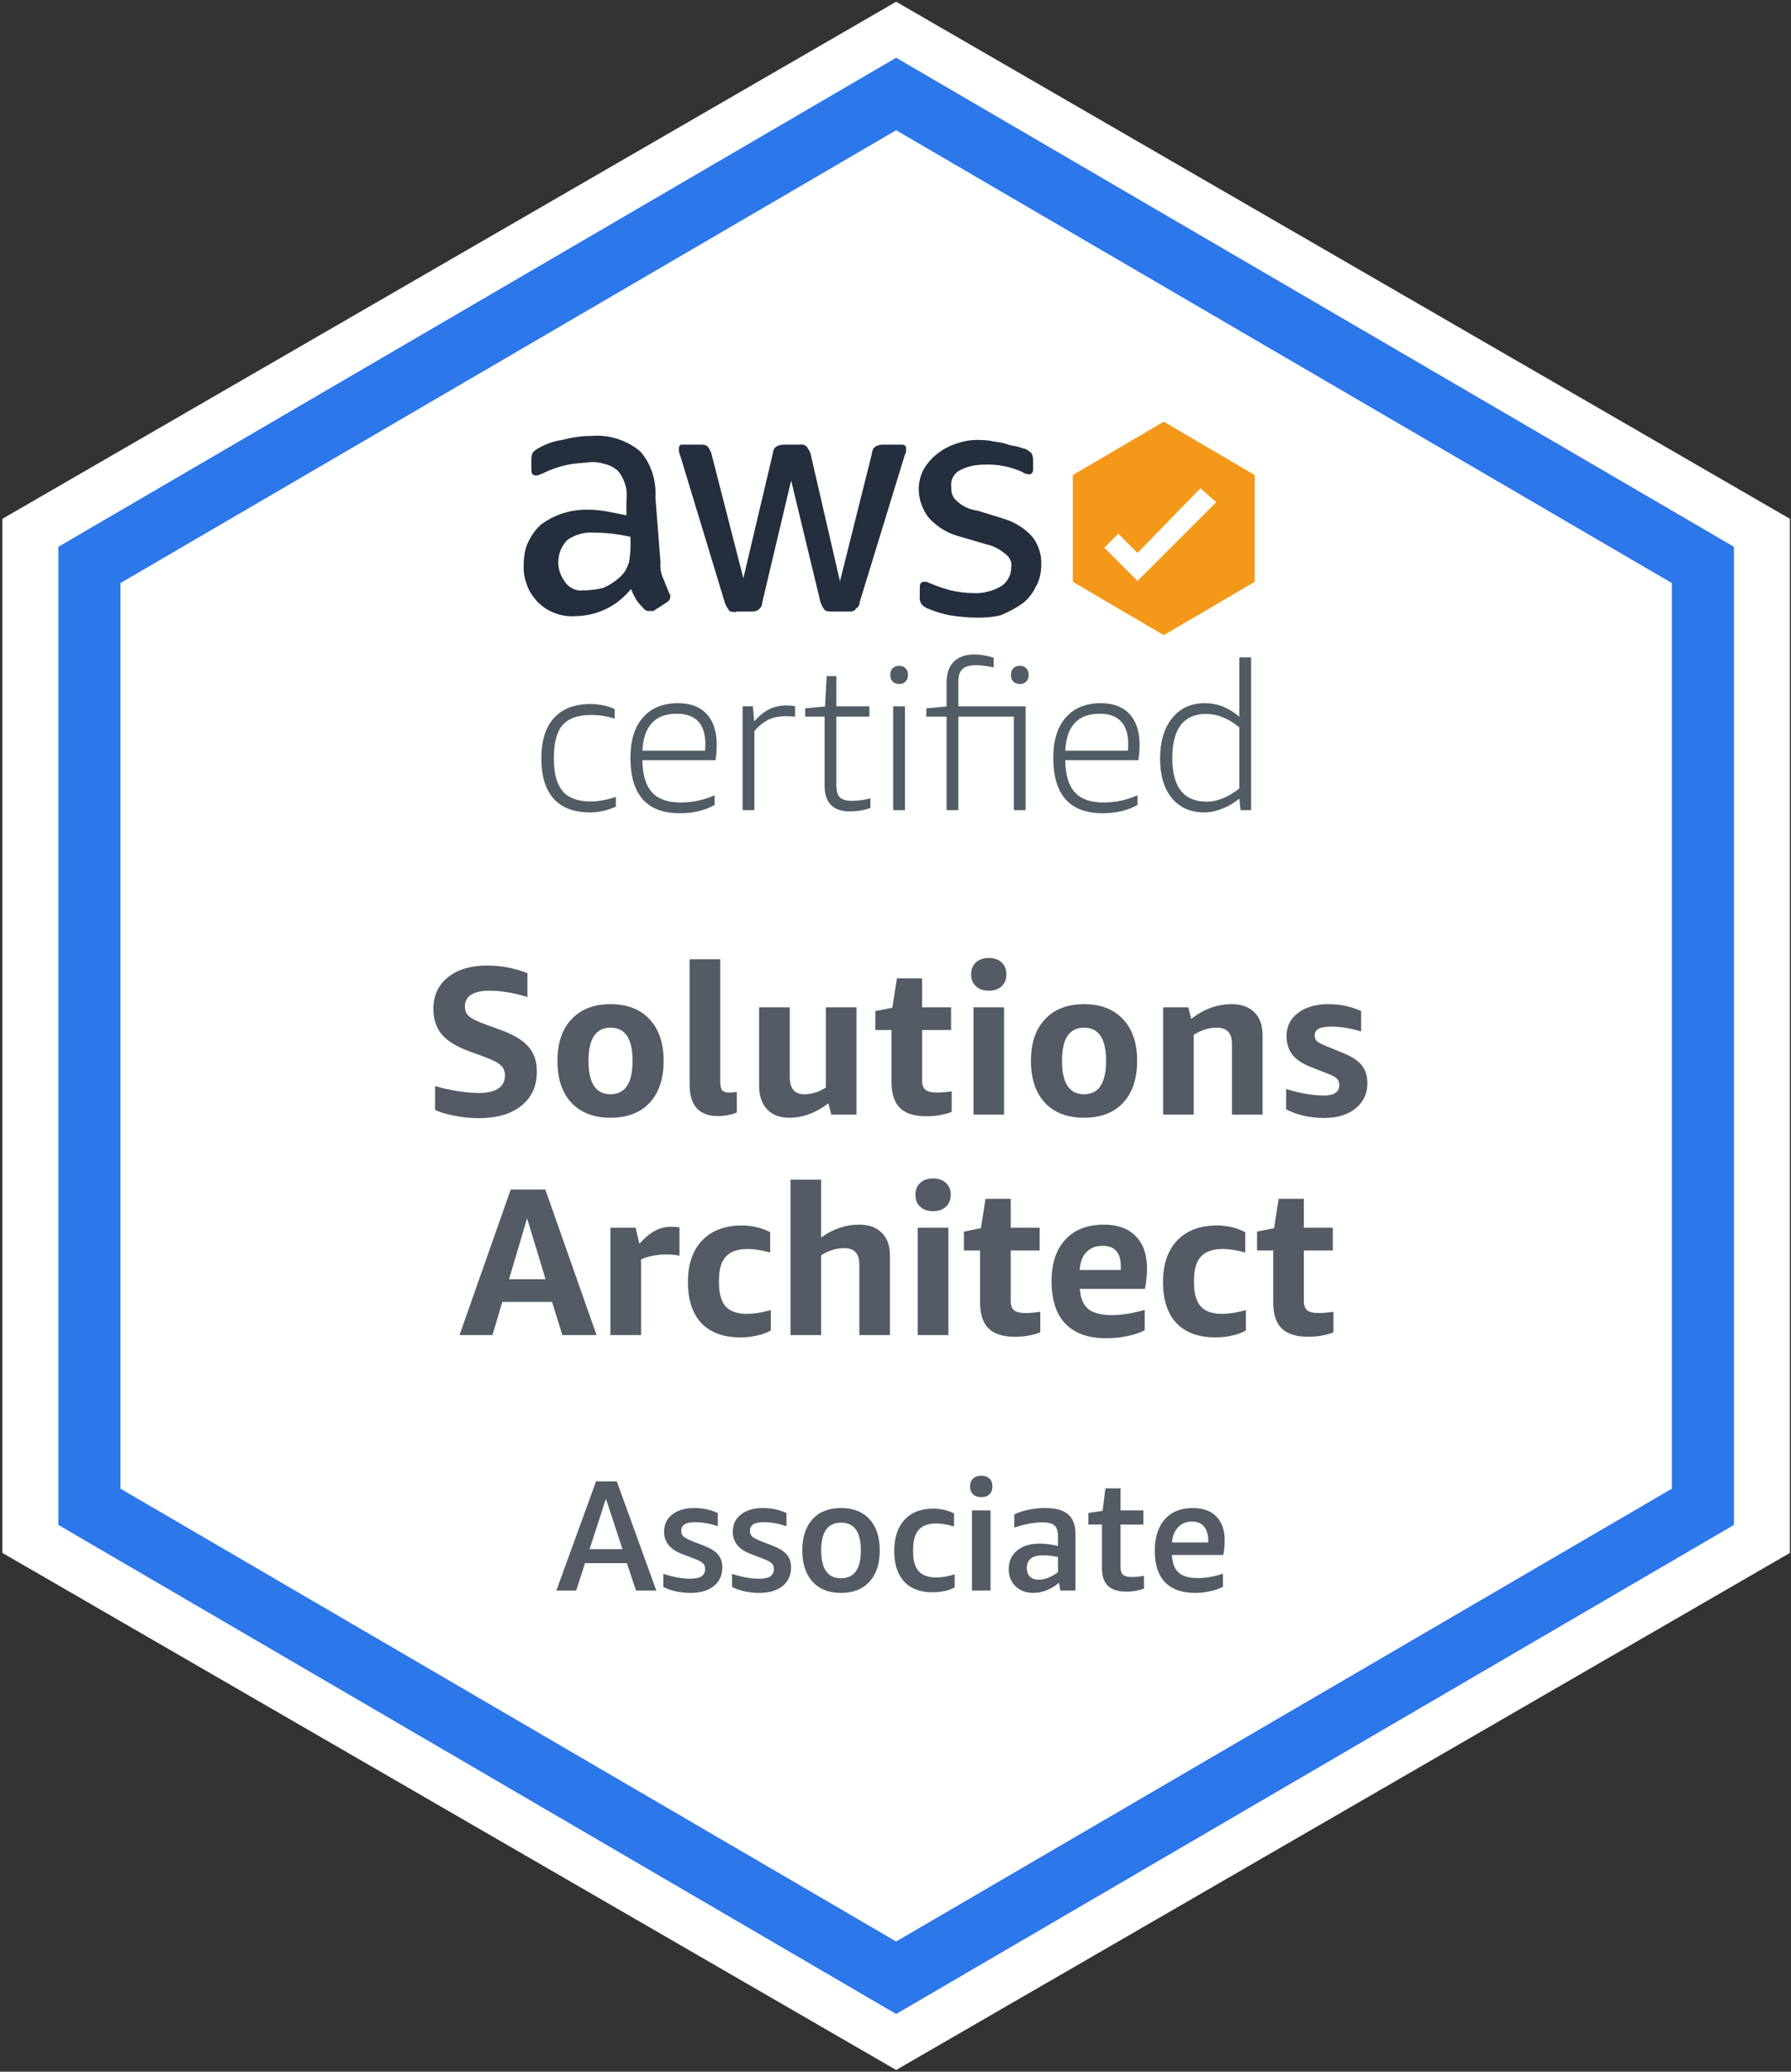
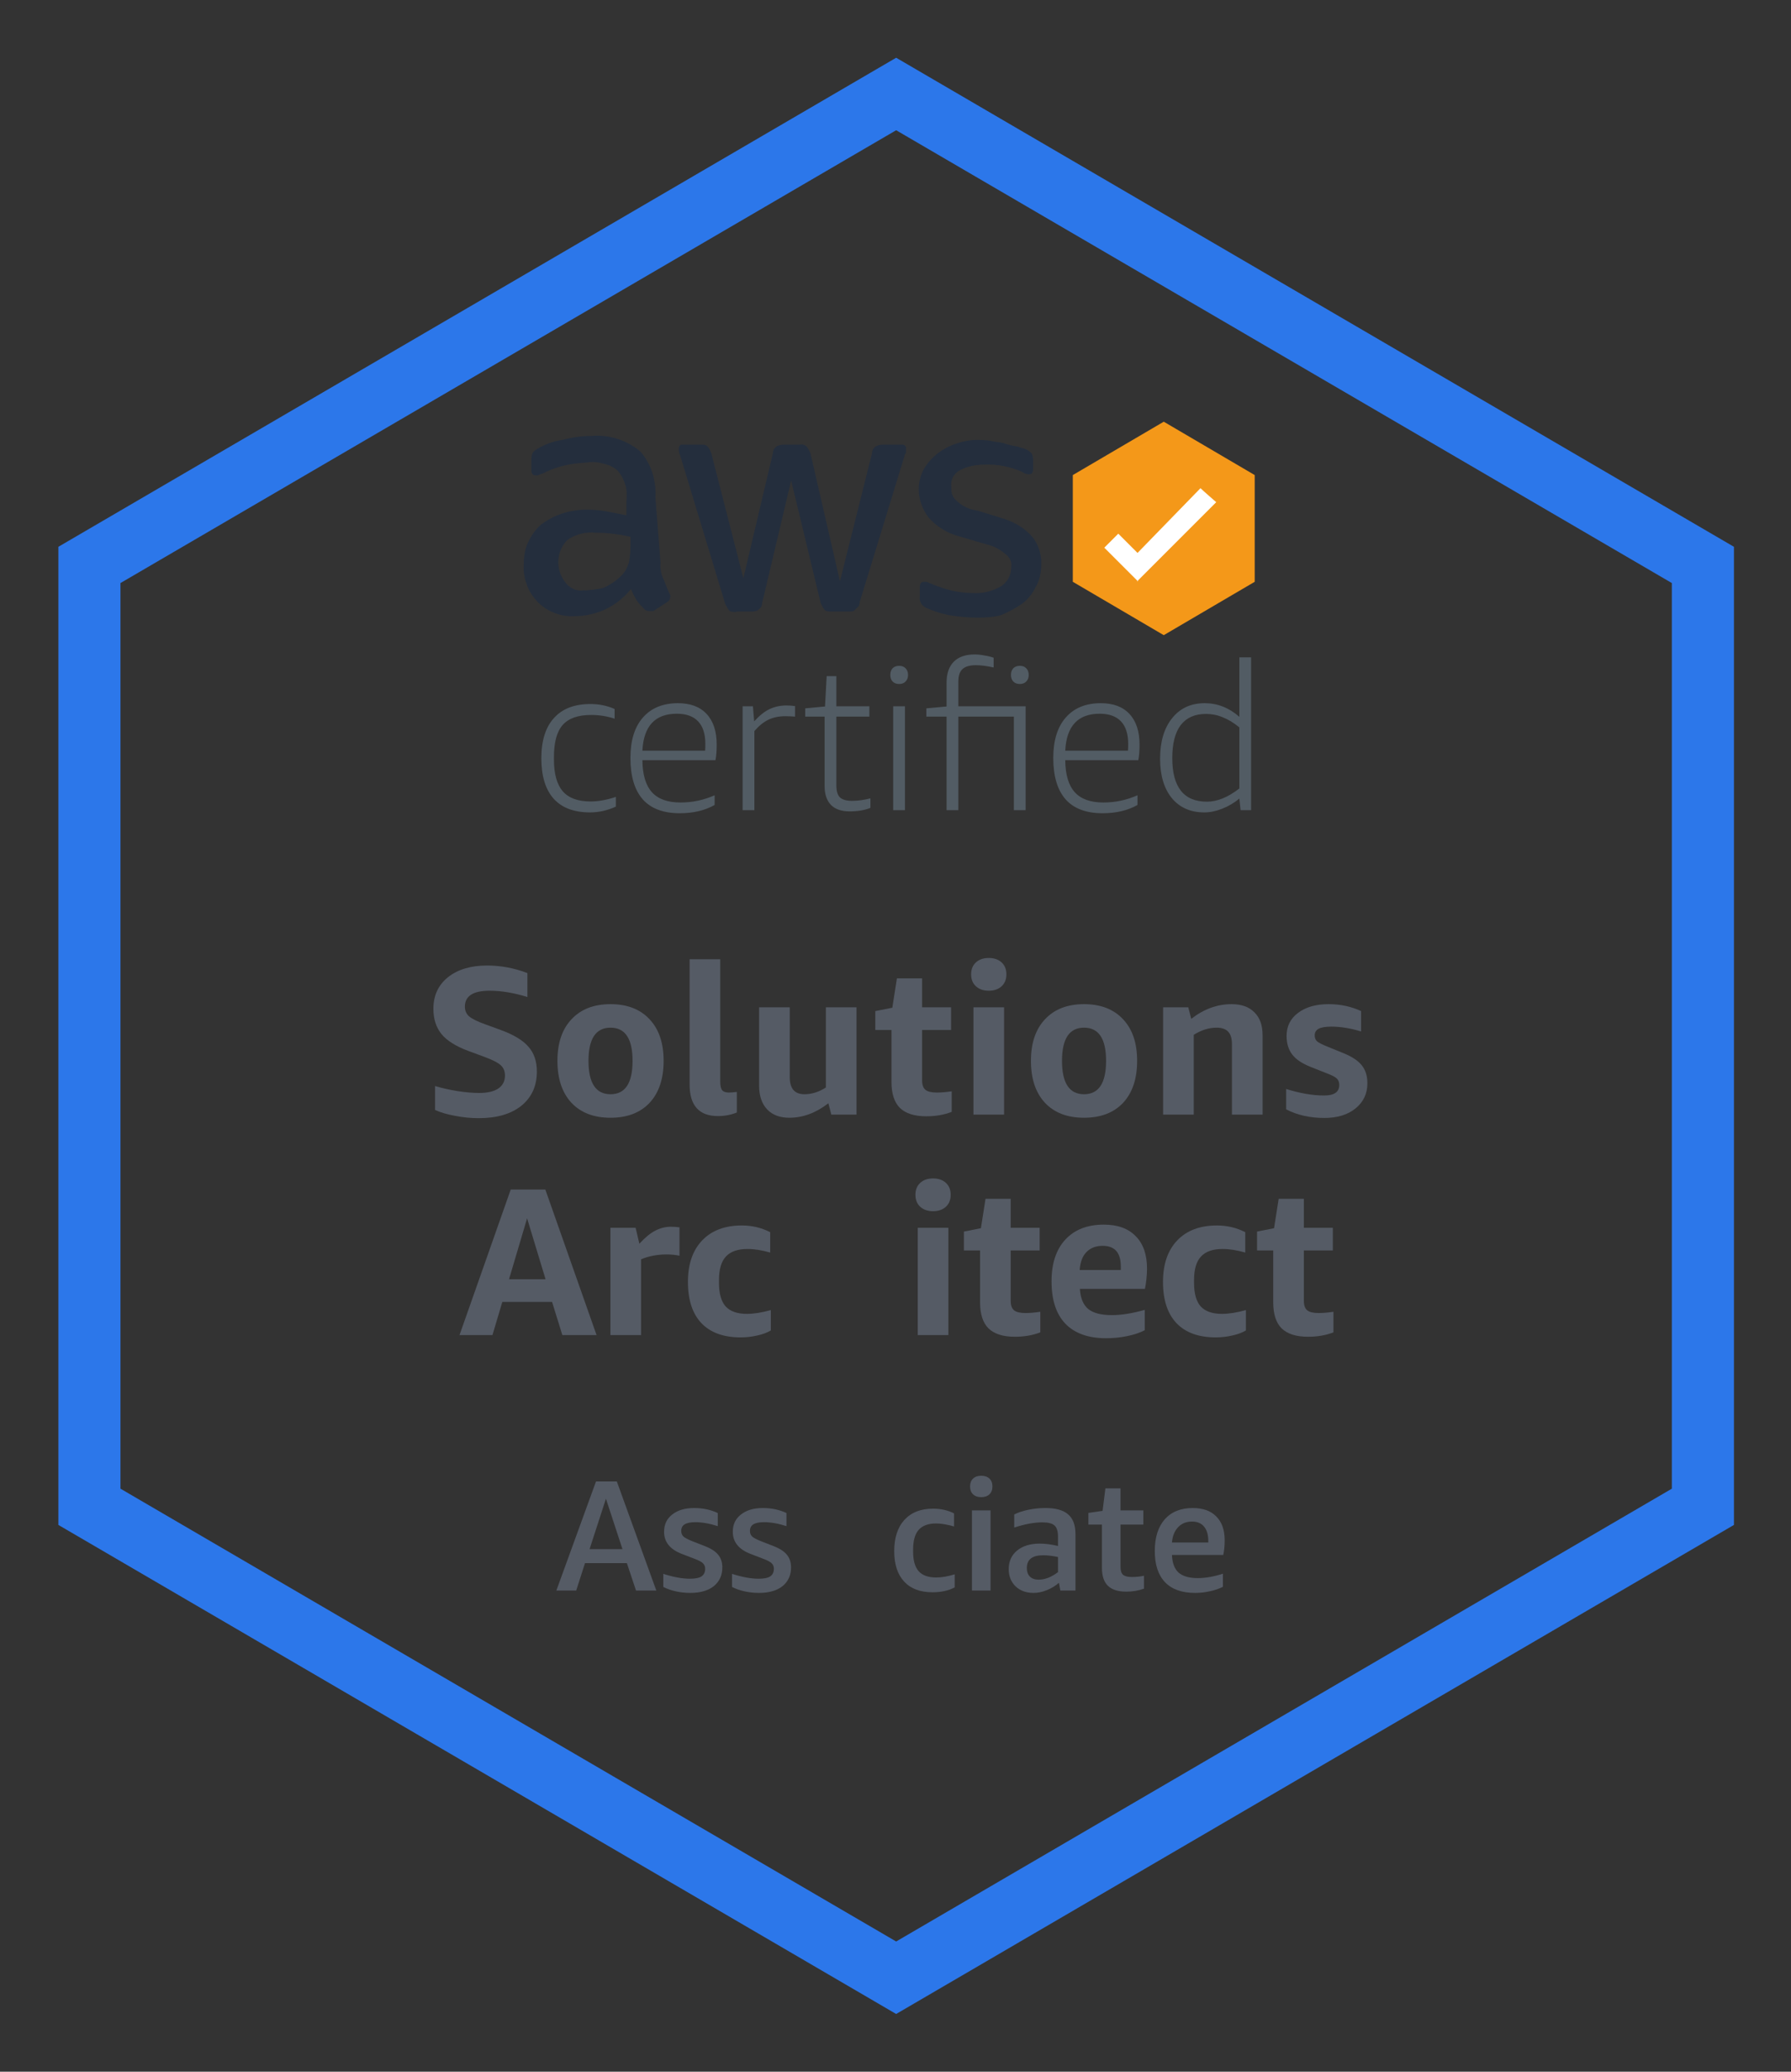
<svg xmlns="http://www.w3.org/2000/svg" width="512" height="592" viewBox="0 0 512 592" fill="none">
  <rect x="0" y="0" width="512" height="592" fill="#333333" stroke="none" />
-   <path d="M256.188 0.5L511.688 148.25V443.75L256.188 591.5L0.688 443.75V148.25L256.188 0.5Z" fill="white" />
  <path fill-rule="evenodd" clip-rule="evenodd" d="M256.188 37.216L34.439 166.608V425.392L256.188 554.784L477.936 425.392V166.608L256.188 37.216ZM495.688 156.25L256.188 16.5L16.688 156.25V435.75L256.188 575.5L495.688 435.75V156.25Z" fill="#2C77EA" />
  <path d="M335.028 444.33C335.118 446.61 335.748 448.29 336.918 449.37C338.118 450.42 339.948 450.945 342.408 450.945C344.628 450.945 347.028 450.525 349.608 449.685V453.42C348.588 453.96 347.373 454.38 345.963 454.68C344.583 455.01 343.143 455.175 341.643 455.175C337.863 455.175 334.998 454.155 333.048 452.115C331.098 450.075 330.123 447.105 330.123 443.205C330.123 439.335 331.068 436.32 332.958 434.16C334.878 432 337.548 430.92 340.968 430.92C343.908 430.92 346.158 431.73 347.718 433.35C349.308 434.94 350.103 437.205 350.103 440.145C350.103 441.705 349.968 443.1 349.698 444.33H335.028ZM340.743 434.79C339.123 434.79 337.803 435.33 336.783 436.41C335.763 437.49 335.178 438.945 335.028 440.775H345.423V440.415C345.423 438.585 345.018 437.19 344.208 436.23C343.428 435.27 342.273 434.79 340.743 434.79Z" fill="#555B65" />
  <path d="M327.032 453.96C325.472 454.53 323.792 454.815 321.992 454.815C319.622 454.815 317.867 454.26 316.727 453.15C315.587 452.04 315.017 450.345 315.017 448.065V435.645H311.147V432.315L315.197 431.73L316.007 425.295H320.327V431.595H326.852V435.645H320.327V447.795C320.327 448.815 320.567 449.55 321.047 450C321.557 450.42 322.397 450.63 323.567 450.63C324.827 450.63 325.982 450.51 327.032 450.27V453.96Z" fill="#555B65" />
  <path d="M303.129 454.5L302.724 452.295C301.674 453.195 300.504 453.9 299.214 454.41C297.954 454.92 296.694 455.175 295.434 455.175C293.334 455.175 291.624 454.545 290.304 453.285C289.014 452.025 288.369 450.39 288.369 448.38C288.369 446.16 289.164 444.39 290.754 443.07C292.374 441.75 294.534 441.09 297.234 441.09C298.824 441.09 300.564 441.315 302.454 441.765V439.11C302.454 437.58 302.124 436.515 301.464 435.915C300.804 435.315 299.649 435.015 297.999 435.015C295.659 435.015 292.974 435.51 289.944 436.5V432.765C291.054 432.195 292.404 431.745 293.994 431.415C295.614 431.085 297.234 430.92 298.854 430.92C301.794 430.92 303.954 431.52 305.334 432.72C306.744 433.92 307.449 435.795 307.449 438.345V454.5H303.129ZM296.919 451.395C297.789 451.395 298.704 451.215 299.664 450.855C300.624 450.465 301.554 449.925 302.454 449.235V444.915C300.864 444.585 299.454 444.42 298.224 444.42C295.104 444.42 293.544 445.635 293.544 448.065C293.544 449.115 293.844 449.94 294.444 450.54C295.044 451.11 295.869 451.395 296.919 451.395Z" fill="#555B65" />
  <path d="M277.859 454.5V431.595H283.169V454.5H277.859ZM280.514 427.815C279.524 427.815 278.744 427.545 278.174 427.005C277.604 426.465 277.319 425.715 277.319 424.755C277.319 423.795 277.604 423.045 278.174 422.505C278.744 421.965 279.524 421.695 280.514 421.695C281.504 421.695 282.284 421.965 282.854 422.505C283.424 423.045 283.709 423.795 283.709 424.755C283.709 425.715 283.424 426.465 282.854 427.005C282.284 427.545 281.504 427.815 280.514 427.815Z" fill="#555B65" />
  <path d="M272.916 453.601C271.146 454.531 269.031 454.996 266.571 454.996C263.061 454.996 260.361 453.976 258.471 451.936C256.581 449.896 255.636 447.001 255.636 443.251C255.636 439.411 256.611 436.426 258.561 434.296C260.511 432.166 263.241 431.101 266.751 431.101C268.941 431.101 270.936 431.551 272.736 432.451V436.186C270.726 435.616 269.016 435.331 267.606 435.331C265.356 435.331 263.691 435.946 262.611 437.176C261.561 438.376 261.036 440.251 261.036 442.801V443.386C261.036 445.906 261.561 447.766 262.611 448.966C263.691 450.166 265.356 450.766 267.606 450.766C269.226 450.766 270.996 450.466 272.916 449.866V453.601Z" fill="#555B65" />
-   <path d="M240.426 455.175C236.946 455.175 234.231 454.11 232.281 451.98C230.331 449.82 229.356 446.835 229.356 443.025C229.356 439.215 230.331 436.245 232.281 434.115C234.231 431.985 236.946 430.92 240.426 430.92C243.906 430.92 246.621 431.985 248.571 434.115C250.521 436.245 251.496 439.215 251.496 443.025C251.496 446.835 250.521 449.82 248.571 451.98C246.621 454.11 243.906 455.175 240.426 455.175ZM240.426 450.99C244.206 450.99 246.096 448.335 246.096 443.025C246.096 437.745 244.206 435.105 240.426 435.105C236.646 435.105 234.756 437.745 234.756 443.025C234.756 448.335 236.646 450.99 240.426 450.99Z" fill="#555B65" />
  <path d="M221.233 448.29C221.233 447.63 221.023 447.105 220.603 446.715C220.183 446.295 219.403 445.875 218.263 445.455L214.528 444.015C211.168 442.725 209.488 440.625 209.488 437.715C209.488 435.615 210.268 433.965 211.828 432.765C213.388 431.535 215.473 430.92 218.083 430.92C220.573 430.92 222.823 431.4 224.833 432.36V436.095C222.493 435.345 220.348 434.97 218.398 434.97C217.018 434.97 215.998 435.18 215.338 435.6C214.708 435.99 214.393 436.62 214.393 437.49C214.393 438.15 214.618 438.69 215.068 439.11C215.548 439.5 216.388 439.935 217.588 440.415L221.053 441.765C222.853 442.455 224.143 443.28 224.923 444.24C225.733 445.2 226.138 446.415 226.138 447.885C226.138 450.135 225.328 451.92 223.708 453.24C222.088 454.53 219.838 455.175 216.958 455.175C215.548 455.175 214.168 455.025 212.818 454.725C211.468 454.425 210.283 454.005 209.263 453.465V449.73C212.143 450.66 214.693 451.125 216.913 451.125C218.413 451.125 219.508 450.9 220.198 450.45C220.888 449.97 221.233 449.25 221.233 448.29Z" fill="#555B65" />
  <path d="M201.589 448.29C201.589 447.63 201.379 447.105 200.959 446.715C200.539 446.295 199.759 445.875 198.619 445.455L194.884 444.015C191.524 442.725 189.844 440.625 189.844 437.715C189.844 435.615 190.624 433.965 192.184 432.765C193.744 431.535 195.829 430.92 198.439 430.92C200.929 430.92 203.179 431.4 205.189 432.36V436.095C202.849 435.345 200.704 434.97 198.754 434.97C197.374 434.97 196.354 435.18 195.694 435.6C195.064 435.99 194.749 436.62 194.749 437.49C194.749 438.15 194.974 438.69 195.424 439.11C195.904 439.5 196.744 439.935 197.944 440.415L201.409 441.765C203.209 442.455 204.499 443.28 205.279 444.24C206.089 445.2 206.494 446.415 206.494 447.885C206.494 450.135 205.684 451.92 204.064 453.24C202.444 454.53 200.194 455.175 197.314 455.175C195.904 455.175 194.524 455.025 193.174 454.725C191.824 454.425 190.639 454.005 189.619 453.465V449.73C192.499 450.66 195.049 451.125 197.269 451.125C198.769 451.125 199.864 450.9 200.554 450.45C201.244 449.97 201.589 449.25 201.589 448.29Z" fill="#555B65" />
  <path d="M181.818 454.5L179.208 446.67H167.238L164.718 454.5H159.048L170.388 423.315H176.328L187.623 454.5H181.818ZM168.543 442.665H177.948L173.223 428.265L168.543 442.665Z" fill="#555B65" />
  <path d="M382.861 310.04C382.861 309.24 382.621 308.62 382.141 308.18C381.701 307.74 380.781 307.26 379.381 306.74L374.701 304.88C372.261 303.92 370.501 302.74 369.421 301.34C368.341 299.94 367.801 298.16 367.801 296C367.801 293.28 368.881 291.1 371.041 289.46C373.241 287.78 376.161 286.94 379.801 286.94C383.161 286.94 386.261 287.6 389.101 288.92V294.74C386.061 293.82 383.221 293.36 380.581 293.36C378.941 293.36 377.741 293.56 376.981 293.96C376.221 294.36 375.841 295 375.841 295.88C375.841 296.56 376.061 297.12 376.501 297.56C376.981 297.96 377.961 298.46 379.441 299.06L384.001 300.92C386.481 301.92 388.241 303.08 389.281 304.4C390.361 305.72 390.901 307.44 390.901 309.56C390.901 312.52 389.761 314.92 387.481 316.76C385.241 318.56 382.281 319.46 378.601 319.46C374.481 319.46 370.841 318.64 367.681 317V311.18C371.641 312.42 375.261 313.04 378.541 313.04C381.421 313.04 382.861 312.04 382.861 310.04Z" fill="#555B65" />
  <path d="M352.182 318.5V298.4C352.182 296.76 351.822 295.56 351.102 294.8C350.382 294.04 349.282 293.66 347.802 293.66C345.602 293.66 343.422 294.34 341.262 295.7V318.5H332.502V287.84H339.702L340.542 291.14C344.142 288.34 347.982 286.94 352.062 286.94C354.902 286.94 357.082 287.72 358.602 289.28C360.162 290.8 360.942 292.98 360.942 295.82V318.5H352.182Z" fill="#555B65" />
  <path d="M309.898 319.4C305.138 319.4 301.418 317.98 298.738 315.14C296.058 312.26 294.718 308.26 294.718 303.14C294.718 298.06 296.058 294.1 298.738 291.26C301.418 288.38 305.138 286.94 309.898 286.94C314.658 286.94 318.378 288.38 321.058 291.26C323.738 294.1 325.078 298.06 325.078 303.14C325.078 308.26 323.738 312.26 321.058 315.14C318.378 317.98 314.658 319.4 309.898 319.4ZM309.898 312.68C314.098 312.68 316.198 309.5 316.198 303.14C316.198 296.82 314.098 293.66 309.898 293.66C305.698 293.66 303.598 296.82 303.598 303.14C303.598 309.5 305.698 312.68 309.898 312.68Z" fill="#555B65" />
  <path d="M278.281 318.5V287.84H287.041V318.5H278.281ZM282.661 283.1C281.141 283.1 279.921 282.68 279.001 281.84C278.081 281 277.621 279.86 277.621 278.42C277.621 276.98 278.081 275.84 279.001 275C279.921 274.16 281.141 273.74 282.661 273.74C284.181 273.74 285.401 274.16 286.321 275C287.241 275.84 287.701 276.98 287.701 278.42C287.701 279.86 287.241 281 286.321 281.84C285.401 282.68 284.181 283.1 282.661 283.1Z" fill="#555B65" />
  <path d="M272.068 317.721C269.908 318.561 267.488 318.981 264.808 318.981C261.408 318.981 258.888 318.181 257.248 316.581C255.648 314.981 254.848 312.501 254.848 309.141V294.321H250.228V288.921L255.088 287.961L256.408 279.561H263.608V287.841H271.888V294.321H263.608V308.721C263.608 310.001 263.928 310.901 264.568 311.421C265.208 311.941 266.288 312.201 267.808 312.201C269.048 312.201 270.468 312.081 272.068 311.841V317.721Z" fill="#555B65" />
  <path d="M237.651 318.5L236.811 315.26C233.251 318.02 229.531 319.4 225.651 319.4C222.931 319.4 220.811 318.6 219.291 317C217.771 315.36 217.011 313.12 217.011 310.28V287.84H225.771V307.82C225.771 311.06 227.171 312.68 229.971 312.68C232.051 312.68 234.091 312.04 236.091 310.76V287.84H244.851V318.5H237.651Z" fill="#555B65" />
  <path d="M210.639 317.901C208.959 318.581 207.159 318.921 205.239 318.921C199.839 318.921 197.139 315.901 197.139 309.861V274.101H205.899V309.141C205.899 310.261 206.079 311.061 206.439 311.541C206.839 311.981 207.479 312.201 208.359 312.201C208.919 312.201 209.679 312.141 210.639 312.021V317.901Z" fill="#555B65" />
  <path d="M174.534 319.4C169.774 319.4 166.054 317.98 163.374 315.14C160.694 312.26 159.354 308.26 159.354 303.14C159.354 298.06 160.694 294.1 163.374 291.26C166.054 288.38 169.774 286.94 174.534 286.94C179.294 286.94 183.014 288.38 185.694 291.26C188.374 294.1 189.714 298.06 189.714 303.14C189.714 308.26 188.374 312.26 185.694 315.14C183.014 317.98 179.294 319.4 174.534 319.4ZM174.534 312.68C178.734 312.68 180.834 309.5 180.834 303.14C180.834 296.82 178.734 293.66 174.534 293.66C170.334 293.66 168.234 296.82 168.234 303.14C168.234 309.5 170.334 312.68 174.534 312.68Z" fill="#555B65" />
  <path d="M133.916 300.32C130.356 299 127.796 297.4 126.236 295.52C124.676 293.6 123.896 291.18 123.896 288.26C123.896 284.5 125.276 281.5 128.036 279.26C130.836 277.02 134.576 275.9 139.256 275.9C143.176 275.9 147.016 276.62 150.776 278.06V284.9C146.896 283.7 143.296 283.1 139.976 283.1C135.256 283.1 132.896 284.62 132.896 287.66C132.896 288.78 133.296 289.7 134.096 290.42C134.936 291.14 136.476 291.9 138.716 292.7L143.156 294.32C146.876 295.68 149.516 297.28 151.076 299.12C152.676 300.92 153.476 303.28 153.476 306.2C153.476 310.32 151.996 313.58 149.036 315.98C146.076 318.34 142.016 319.52 136.856 319.52C134.616 319.52 132.376 319.3 130.136 318.86C127.896 318.46 125.976 317.9 124.376 317.18V310.34C126.376 310.94 128.516 311.42 130.796 311.78C133.076 312.14 135.136 312.32 136.976 312.32C139.336 312.32 141.156 311.9 142.436 311.06C143.716 310.18 144.356 308.94 144.356 307.34C144.356 306.1 143.956 305.12 143.156 304.4C142.396 303.68 140.836 302.88 138.476 302L133.916 300.32Z" fill="#555B65" />
  <path d="M381.2 380.721C379.04 381.561 376.62 381.981 373.94 381.981C370.54 381.981 368.02 381.181 366.38 379.581C364.78 377.981 363.98 375.501 363.98 372.141V357.321H359.36V351.921L364.22 350.961L365.54 342.561H372.74V350.841H381.02V357.321H372.74V371.721C372.74 373.001 373.06 373.901 373.7 374.421C374.34 374.941 375.42 375.201 376.94 375.201C378.18 375.201 379.6 375.081 381.2 374.841V380.721Z" fill="#555B65" />
  <path d="M356.169 380.181C355.089 380.821 353.789 381.301 352.269 381.621C350.749 381.981 349.169 382.161 347.529 382.161C342.649 382.161 338.909 380.801 336.309 378.081C333.749 375.361 332.469 371.441 332.469 366.321C332.469 361.241 333.829 357.281 336.549 354.441C339.269 351.601 343.049 350.181 347.889 350.181C350.809 350.181 353.509 350.821 355.989 352.101V357.921C353.629 357.241 351.469 356.901 349.509 356.901C346.709 356.901 344.649 357.621 343.329 359.061C342.009 360.461 341.349 362.701 341.349 365.781V366.621C341.349 369.661 341.989 371.901 343.269 373.341C344.589 374.741 346.609 375.441 349.329 375.441C351.289 375.441 353.569 375.081 356.169 374.361V380.181Z" fill="#555B65" />
  <path d="M308.707 368.3C308.867 370.94 309.667 372.86 311.107 374.06C312.547 375.22 314.807 375.8 317.887 375.8C320.567 375.8 323.687 375.3 327.247 374.3V380.12C325.847 380.84 324.167 381.4 322.207 381.8C320.287 382.2 318.287 382.4 316.207 382.4C311.127 382.4 307.247 381.02 304.567 378.26C301.927 375.5 300.607 371.46 300.607 366.14C300.607 361.02 301.927 357.04 304.567 354.2C307.207 351.36 310.867 349.94 315.547 349.94C319.507 349.94 322.547 351.04 324.667 353.24C326.827 355.4 327.907 358.5 327.907 362.54C327.907 363.42 327.847 364.42 327.727 365.54C327.607 366.66 327.467 367.58 327.307 368.3H308.707ZM315.247 356C313.287 356 311.727 356.6 310.567 357.8C309.447 358.96 308.807 360.66 308.647 362.9H320.407V361.88C320.407 357.96 318.687 356 315.247 356Z" fill="#555B65" />
  <path d="M297.395 380.721C295.235 381.561 292.815 381.981 290.135 381.981C286.735 381.981 284.215 381.181 282.575 379.581C280.975 377.981 280.175 375.501 280.175 372.141V357.321H275.555V351.921L280.415 350.961L281.735 342.561H288.935V350.841H297.215V357.321H288.935V371.721C288.935 373.001 289.255 373.901 289.895 374.421C290.535 374.941 291.615 375.201 293.135 375.201C294.375 375.201 295.795 375.081 297.395 374.841V380.721Z" fill="#555B65" />
  <path d="M262.357 381.5V350.84H271.117V381.5H262.357ZM266.737 346.1C265.217 346.1 263.997 345.68 263.077 344.84C262.157 344 261.697 342.86 261.697 341.42C261.697 339.98 262.157 338.84 263.077 338C263.997 337.16 265.217 336.74 266.737 336.74C268.257 336.74 269.477 337.16 270.397 338C271.317 338.84 271.777 339.98 271.777 341.42C271.777 342.86 271.317 344 270.397 344.84C269.477 345.68 268.257 346.1 266.737 346.1Z" fill="#555B65" />
-   <path d="M245.66 381.501V361.401C245.66 359.761 245.299 358.561 244.579 357.801C243.859 357.041 242.759 356.661 241.279 356.661C239.079 356.661 236.899 357.341 234.739 358.701V381.501H225.979V337.101H234.739V353.601C238.179 351.161 241.779 349.941 245.539 349.941C248.379 349.941 250.559 350.721 252.079 352.281C253.639 353.801 254.419 355.981 254.419 358.821V381.501H245.66Z" fill="#555B65" />
  <path d="M220.36 380.181C219.28 380.821 217.98 381.301 216.46 381.621C214.94 381.981 213.36 382.161 211.72 382.161C206.84 382.161 203.1 380.801 200.5 378.081C197.94 375.361 196.66 371.441 196.66 366.321C196.66 361.241 198.02 357.281 200.74 354.441C203.46 351.601 207.24 350.181 212.08 350.181C215 350.181 217.7 350.821 220.18 352.101V357.921C217.82 357.241 215.66 356.901 213.7 356.901C210.9 356.901 208.84 357.621 207.52 359.061C206.2 360.461 205.54 362.701 205.54 365.781V366.621C205.54 369.661 206.18 371.901 207.46 373.341C208.78 374.741 210.8 375.441 213.52 375.441C215.48 375.441 217.76 375.081 220.36 374.361V380.181Z" fill="#555B65" />
  <path d="M174.504 381.5V350.84H181.704L182.784 355.4C184.384 353.64 185.884 352.4 187.284 351.68C188.724 350.92 190.244 350.54 191.844 350.54C192.604 350.54 193.404 350.6 194.244 350.72V358.82C193.124 358.58 191.884 358.46 190.524 358.46C187.924 358.46 185.504 358.92 183.264 359.84V381.5H174.504Z" fill="#555B65" />
  <path d="M160.761 381.5L157.821 372.02H143.601L140.781 381.5H131.361L146.001 339.92H155.901L170.541 381.5H160.761ZM145.521 365.54H155.961L150.681 348.14L145.521 365.54Z" fill="#555B65" />
  <path d="M188.818 160.702C188.673 162.311 188.963 164.066 189.69 165.529C190.126 166.699 190.853 168.308 191.289 169.479C191.434 169.625 191.579 169.917 191.579 170.064C191.579 170.21 191.725 170.503 191.579 170.649C191.579 171.38 191.143 171.819 190.417 172.258L186.783 174.598H185.621C185.33 174.598 185.04 174.598 184.749 174.452C184.458 174.306 184.168 174.16 184.022 173.867C183.296 173.136 182.569 172.404 181.988 171.527C181.406 170.503 180.825 169.479 180.389 168.308C178.5 170.649 176.029 172.697 173.268 174.013C170.506 175.33 167.454 176.061 164.402 176.061C162.513 176.207 160.478 175.915 158.589 175.183C156.7 174.452 155.101 173.428 153.648 171.965C152.34 170.503 151.177 168.894 150.596 166.992C149.869 165.09 149.579 163.189 149.724 161.287C149.724 159.239 150.015 157.045 150.886 155.143C151.758 153.242 152.921 151.486 154.52 150.024C158.298 147.098 162.949 145.635 167.745 145.635C169.489 145.635 171.378 145.781 173.122 146.074L179.081 147.244V143.295C179.226 141.686 179.226 140.077 178.79 138.614C178.354 137.151 177.628 135.688 176.61 134.518C175.448 133.494 173.994 132.763 172.396 132.47C170.942 132.031 169.344 131.885 167.745 132.178C165.71 132.324 163.676 132.47 161.786 132.909C159.752 133.348 157.717 134.079 155.828 134.957C155.101 135.396 154.665 135.396 153.793 135.835H153.066C152.34 135.835 151.904 135.396 151.904 134.225V131.3C151.904 130.569 152.049 129.837 152.34 129.252C152.776 128.813 153.357 128.374 153.938 128.082C155.973 126.912 158.298 126.034 160.624 125.741C163.385 125.01 166.146 124.571 169.053 124.571C174.14 124.132 179.081 125.741 183.005 128.959C184.604 130.715 185.766 132.909 186.493 135.103C187.219 137.444 187.51 139.784 187.365 142.125L188.818 160.702ZM167.018 168.747C168.762 168.601 170.652 168.455 172.396 168.016C174.43 167.138 176.174 165.968 177.773 164.359C178.79 163.335 179.372 162.018 179.808 160.702C180.098 159.093 180.244 157.484 180.244 155.875V153.388C176.901 152.657 173.558 152.218 170.216 152.218C167.454 151.925 164.548 152.657 162.222 154.266C160.624 155.875 159.752 157.923 159.606 160.117C159.461 162.311 160.188 164.505 161.496 166.26C162.077 167.138 162.949 167.87 163.966 168.308C164.984 168.747 166.001 168.894 167.164 168.601H167.018V168.747ZM210.473 174.891C209.746 174.891 208.874 174.891 208.438 174.452C208.002 173.867 207.566 173.136 207.275 172.404L194.486 130.276C194.195 129.691 194.05 128.959 194.05 128.228C194.05 127.497 194.486 127.058 194.777 127.058H200.154C200.881 127.058 201.753 127.058 202.189 127.497C202.77 128.082 203.061 128.813 203.351 129.545L212.507 165.237L220.937 129.545C220.937 129.106 221.082 128.813 221.227 128.374C221.373 128.082 221.663 127.789 222.099 127.497C222.68 127.204 223.407 127.058 224.134 127.058H228.494C229.22 126.912 229.947 127.058 230.528 127.497C230.964 128.082 231.4 128.813 231.691 129.545L240.12 166.114L249.276 129.545C249.276 129.106 249.422 128.667 249.567 128.374C249.712 128.082 250.003 127.789 250.439 127.497C251.02 127.204 251.747 127.058 252.474 127.058H257.851C258.578 127.058 259.013 127.497 259.013 127.935V129.106C259.013 129.545 258.578 129.837 258.578 130.276L245.788 171.965C245.788 172.404 245.643 172.843 245.498 173.136C245.352 173.428 244.916 173.721 244.626 174.013C244.19 174.745 243.463 174.745 242.591 174.745H237.795C237.068 174.745 236.196 174.745 235.76 174.306C235.324 173.867 235.034 173.136 234.598 172.258L226.168 137.297L217.885 172.258C217.885 172.697 217.739 173.136 217.594 173.428C217.449 173.721 217.013 174.013 216.722 174.306C216.286 174.598 215.705 174.745 215.123 174.745H210.473V174.891ZM279.505 176.5C276.744 176.5 273.983 176.207 271.221 175.769C269.041 175.33 266.861 174.598 264.827 173.721C264.245 173.428 263.664 172.989 263.373 172.55C263.083 171.965 262.792 171.234 262.937 170.649V167.87C262.937 166.699 263.373 166.26 264.1 166.26H264.827C265.263 166.26 265.553 166.699 265.989 166.699C267.879 167.577 269.913 168.162 271.948 168.747C273.983 169.186 276.163 169.479 278.343 169.479C281.104 169.625 283.865 168.894 286.336 167.431C287.208 166.846 287.935 165.968 288.371 165.09C288.807 164.213 289.097 163.189 289.097 162.018C289.243 161.287 289.097 160.556 288.807 159.971C288.516 159.385 288.08 158.8 287.499 158.361C285.9 157.045 284.156 156.021 282.121 155.582L274.128 153.242C270.785 152.364 267.733 150.462 265.408 147.829C263.664 145.489 262.647 142.71 262.647 139.784C262.647 137.59 263.228 135.542 264.245 133.787C266.425 130.276 269.913 127.789 273.837 126.619C276.017 125.888 278.343 125.595 280.523 125.741C281.685 125.741 282.993 125.888 284.156 126.18C285.319 126.326 286.627 126.473 287.789 126.912C288.952 127.35 289.824 127.35 290.987 127.643C292.149 128.082 292.585 128.082 293.312 128.374C293.893 128.667 294.475 129.106 294.911 129.545C295.201 130.13 295.346 130.861 295.346 131.592V133.933C295.346 135.103 294.911 135.542 294.184 135.542C293.457 135.542 292.731 135.249 292.149 134.811C288.807 133.348 285.173 132.616 281.54 132.763C279.069 132.763 276.599 133.202 274.419 134.372C273.547 134.811 272.82 135.542 272.384 136.42C271.948 137.297 271.803 138.321 271.948 139.199C271.948 139.93 271.948 140.662 272.239 141.393C272.529 142.125 272.965 142.71 273.547 143.148C275.145 144.758 277.325 145.635 279.505 145.928L287.063 148.268C290.26 149.292 293.167 151.048 295.346 153.681C296.945 155.875 297.817 158.654 297.672 161.287C297.672 163.481 297.236 165.822 296.073 167.723C295.201 169.625 293.748 171.38 292.149 172.55C290.26 173.867 288.225 174.891 286.191 175.769C284.011 176.354 281.685 176.5 279.36 176.5H279.505Z" fill="#242E3D" />
  <path d="M176.055 230.497C173.616 231.598 171.158 232.149 168.68 232.149C164.117 232.149 160.656 230.851 158.296 228.255C155.936 225.62 154.756 221.765 154.756 216.691C154.756 211.656 155.955 207.821 158.355 205.186C160.754 202.511 164.235 201.174 168.798 201.174C171.236 201.174 173.537 201.646 175.701 202.59V205.363C173.537 204.655 171.295 204.301 168.975 204.301C165.238 204.301 162.524 205.265 160.833 207.192C159.181 209.08 158.355 212.128 158.355 216.337V217.045C158.355 221.136 159.2 224.164 160.892 226.131C162.583 228.058 165.238 229.022 168.857 229.022C171.02 229.022 173.419 228.589 176.055 227.724V230.497ZM183.644 217.222C183.684 221.352 184.588 224.4 186.358 226.367C188.128 228.334 190.862 229.317 194.559 229.317C197.942 229.317 201.187 228.629 204.294 227.252V230.025C201.502 231.598 198.178 232.385 194.323 232.385C189.643 232.385 186.122 231.067 183.762 228.432C181.402 225.757 180.222 221.804 180.222 216.573C180.222 211.617 181.402 207.782 183.762 205.068C186.162 202.315 189.505 200.938 193.792 200.938C197.372 200.938 200.105 201.961 201.993 204.006C203.921 206.051 204.884 208.982 204.884 212.797C204.884 214.567 204.766 216.042 204.53 217.222H183.644ZM193.497 203.947C187.283 203.947 183.998 207.467 183.644 214.508H201.58C201.62 213.957 201.639 213.308 201.639 212.561C201.639 209.729 200.951 207.585 199.574 206.13C198.198 204.675 196.172 203.947 193.497 203.947ZM212.293 231.5V201.823H215.243L215.597 206.13C217.092 204.478 218.547 203.318 219.963 202.649C221.419 201.941 223.051 201.587 224.86 201.587C225.529 201.587 226.335 201.646 227.279 201.764V204.773C226.257 204.694 225.332 204.655 224.506 204.655C222.697 204.655 221.084 204.989 219.668 205.658C218.292 206.327 216.954 207.408 215.656 208.903V231.5H212.293ZM248.831 230.851C247.179 231.52 245.193 231.854 242.872 231.854C240.551 231.854 238.781 231.244 237.562 230.025C236.343 228.766 235.733 226.957 235.733 224.597V204.773H230.187V202.413L235.851 201.882L236.323 193.209H239.096V201.823H248.536V204.773H239.096V224.42C239.096 226.033 239.43 227.173 240.099 227.842C240.807 228.511 241.967 228.845 243.58 228.845C245.193 228.845 246.943 228.609 248.831 228.137V230.851ZM255.339 231.5V201.823H258.702V231.5H255.339ZM257.05 195.451C256.263 195.451 255.634 195.215 255.162 194.743C254.729 194.271 254.513 193.642 254.513 192.855C254.513 192.068 254.729 191.439 255.162 190.967C255.634 190.495 256.263 190.259 257.05 190.259C257.837 190.259 258.446 190.495 258.879 190.967C259.351 191.439 259.587 192.068 259.587 192.855C259.587 193.642 259.351 194.271 258.879 194.743C258.446 195.215 257.837 195.451 257.05 195.451ZM270.602 231.5V204.773H264.82V202.413L270.602 201.882V195.097C270.602 192.462 271.291 190.456 272.667 189.079C274.044 187.702 276.011 187.014 278.567 187.014C279.511 187.014 280.475 187.112 281.458 187.309C282.481 187.466 283.346 187.683 284.054 187.958V190.731C282.088 190.298 280.396 190.082 278.98 190.082C277.21 190.082 275.932 190.456 275.145 191.203C274.359 191.911 273.965 193.091 273.965 194.743V201.823H293.199V231.5H289.836V204.773H273.965V231.5H270.602ZM291.547 195.451C290.761 195.451 290.131 195.215 289.659 194.743C289.227 194.271 289.01 193.642 289.01 192.855C289.01 192.068 289.227 191.439 289.659 190.967C290.131 190.495 290.761 190.259 291.547 190.259C292.334 190.259 292.944 190.495 293.376 190.967C293.848 191.439 294.084 192.068 294.084 192.855C294.084 193.642 293.848 194.271 293.376 194.743C292.944 195.215 292.334 195.451 291.547 195.451ZM304.525 217.222C304.564 221.352 305.469 224.4 307.239 226.367C309.009 228.334 311.743 229.317 315.44 229.317C318.823 229.317 322.068 228.629 325.175 227.252V230.025C322.382 231.598 319.059 232.385 315.204 232.385C310.523 232.385 307.003 231.067 304.643 228.432C302.283 225.757 301.103 221.804 301.103 216.573C301.103 211.617 302.283 207.782 304.643 205.068C307.042 202.315 310.386 200.938 314.673 200.938C318.252 200.938 320.986 201.961 322.874 204.006C324.801 206.051 325.765 208.982 325.765 212.797C325.765 214.567 325.647 216.042 325.411 217.222H304.525ZM314.378 203.947C308.163 203.947 304.879 207.467 304.525 214.508H322.461C322.5 213.957 322.52 213.308 322.52 212.561C322.52 209.729 321.832 207.585 320.455 206.13C319.078 204.675 317.053 203.947 314.378 203.947ZM354.65 231.5L354.296 228.196C352.841 229.415 351.209 230.379 349.399 231.087C347.629 231.795 345.918 232.149 344.266 232.149C340.372 232.149 337.285 230.792 335.003 228.078C332.761 225.325 331.64 221.568 331.64 216.809C331.64 211.932 332.781 208.077 335.062 205.245C337.344 202.374 340.451 200.938 344.384 200.938C348.042 200.938 351.346 202.236 354.296 204.832V187.84H357.659V231.5H354.65ZM345.033 229.081C347.983 229.081 351.071 227.822 354.296 225.305V207.841C352.644 206.504 351.051 205.54 349.517 204.95C348.023 204.321 346.43 204.006 344.738 204.006C341.592 204.006 339.192 205.068 337.54 207.192C335.928 209.316 335.121 212.463 335.121 216.632C335.121 224.931 338.425 229.081 345.033 229.081Z" fill="#525C64" />
  <path d="M332.688 120.5L358.688 135.75V166.25L332.688 181.5L306.688 166.25V135.75L332.688 120.5Z" fill="#F49819" />
  <path fill-rule="evenodd" clip-rule="evenodd" d="M343.188 139.5C343.903 140.221 347.688 143.499 347.688 143.499L325.188 165.999C324.844 166.345 325.674 165.999 325.188 165.999L315.688 156.5L319.688 152.5L325.188 158L343.188 139.5Z" fill="white" />
</svg>